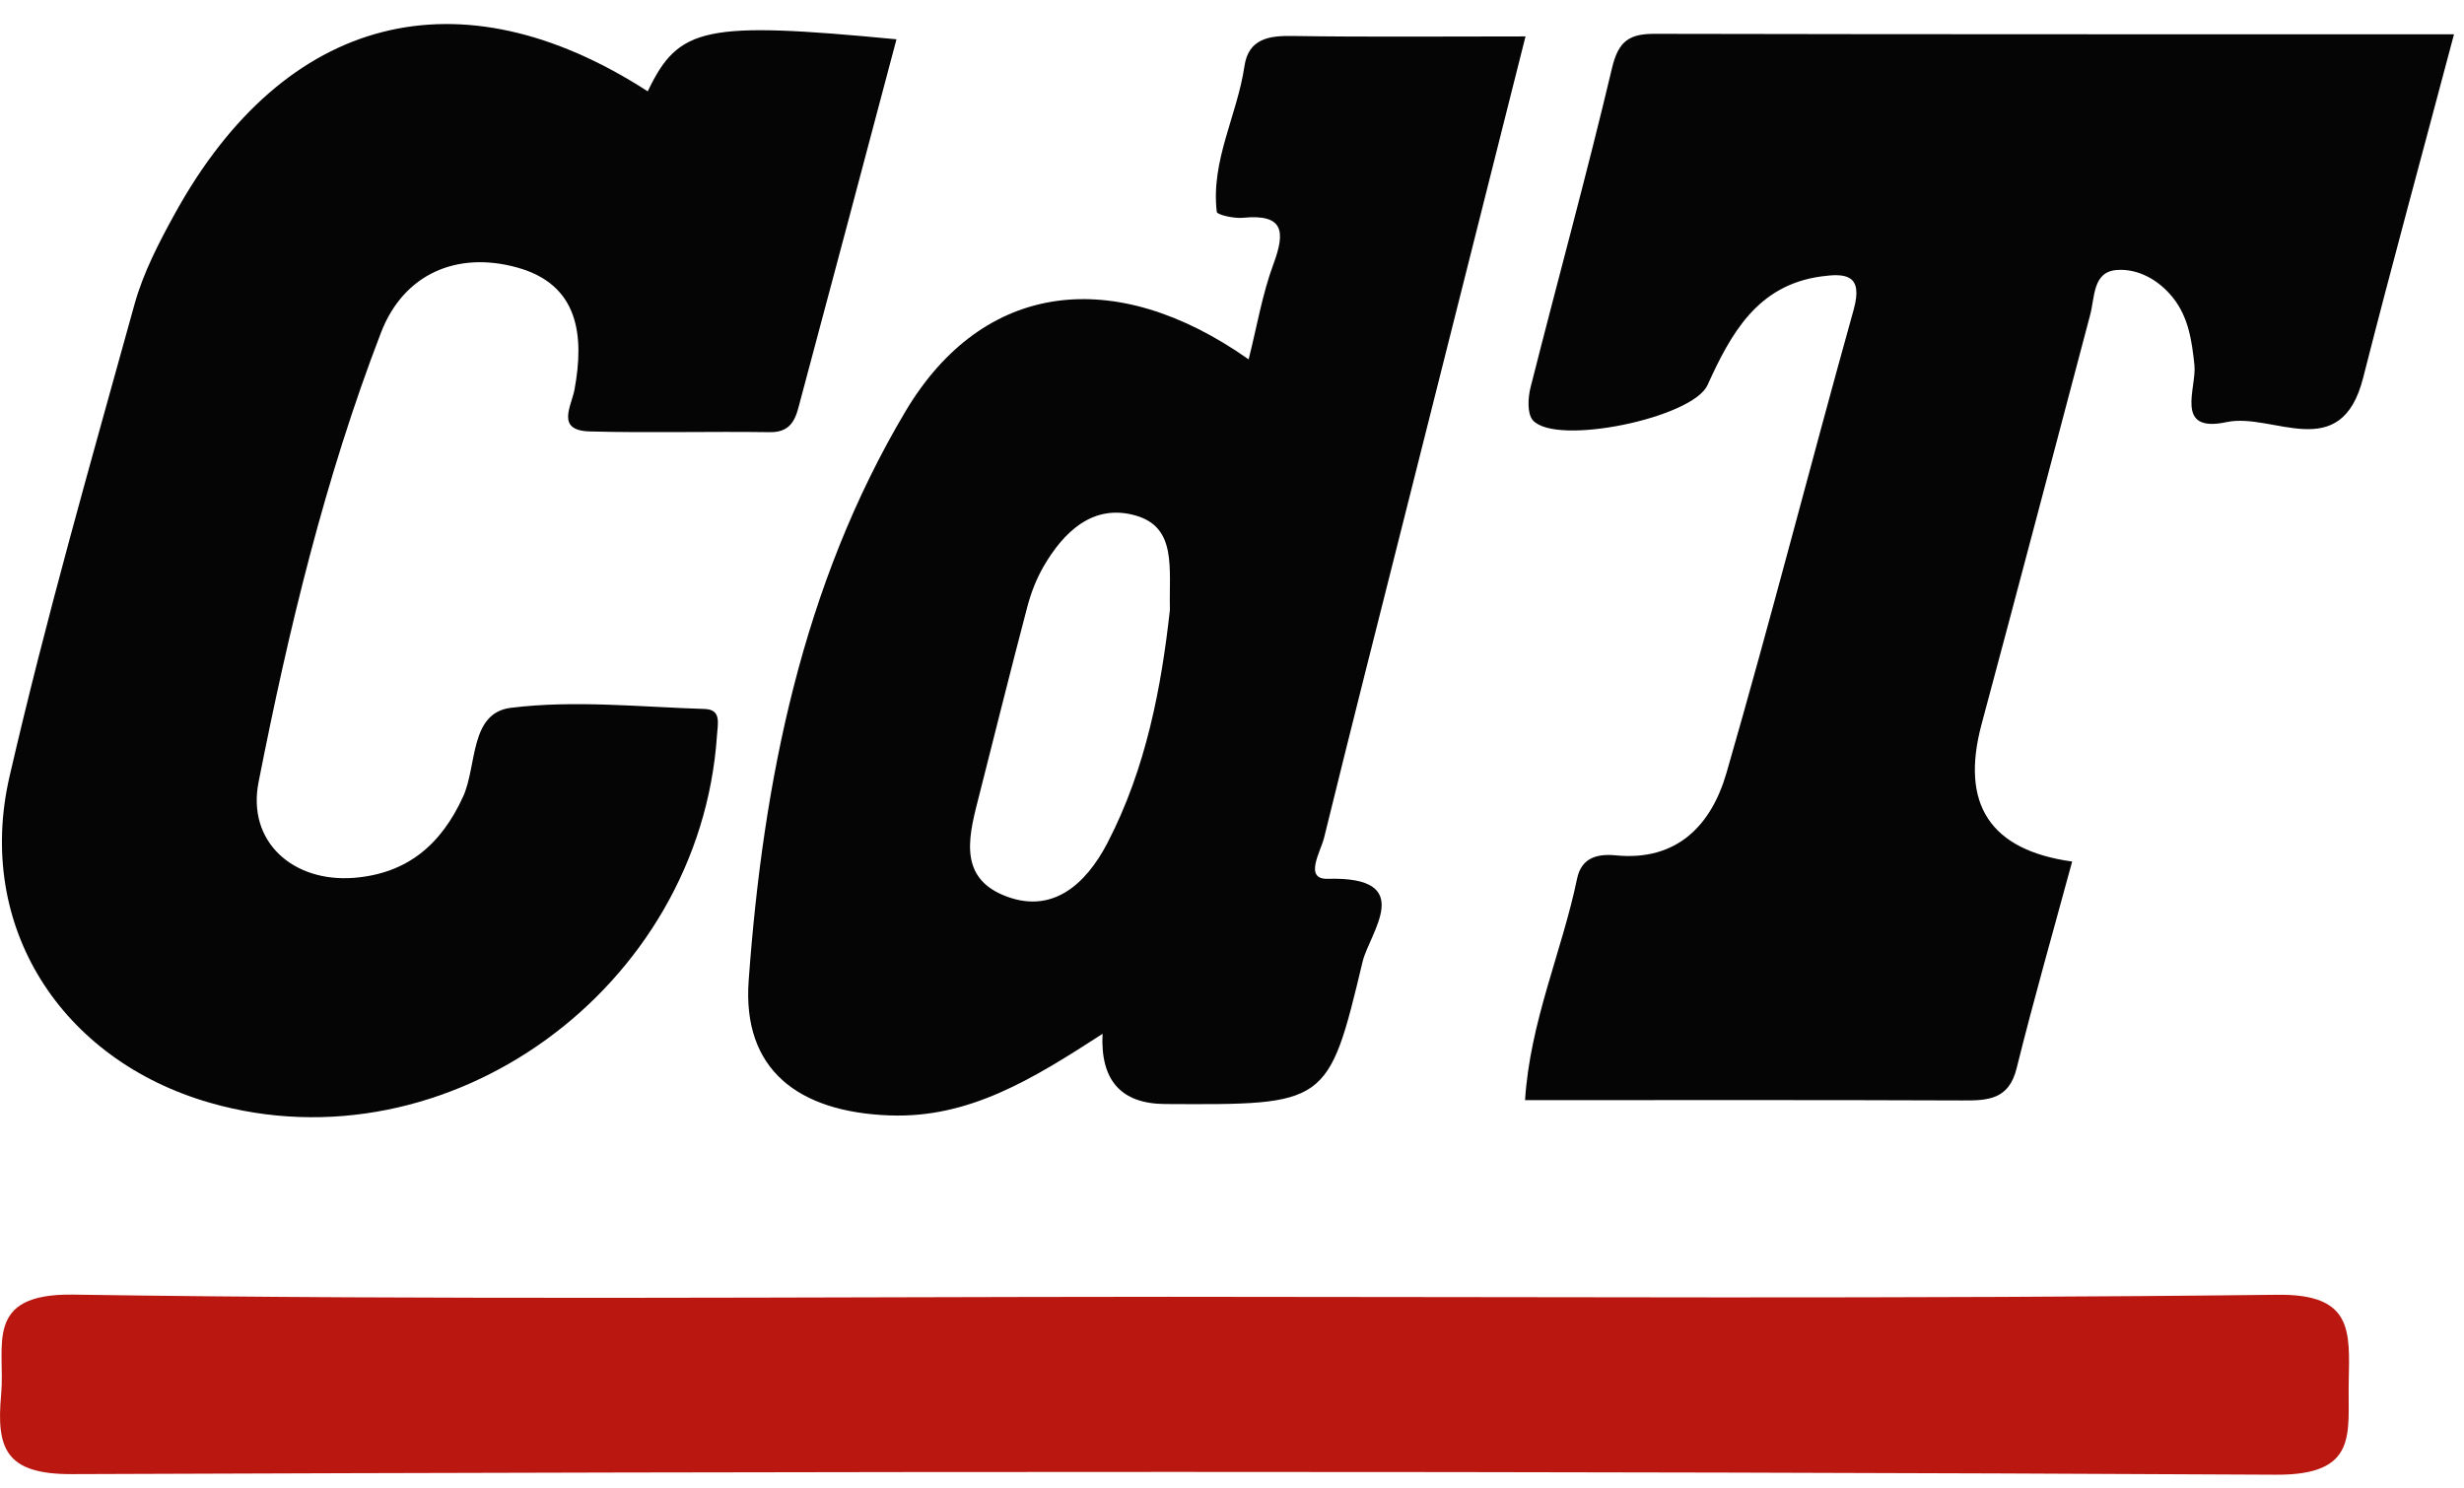
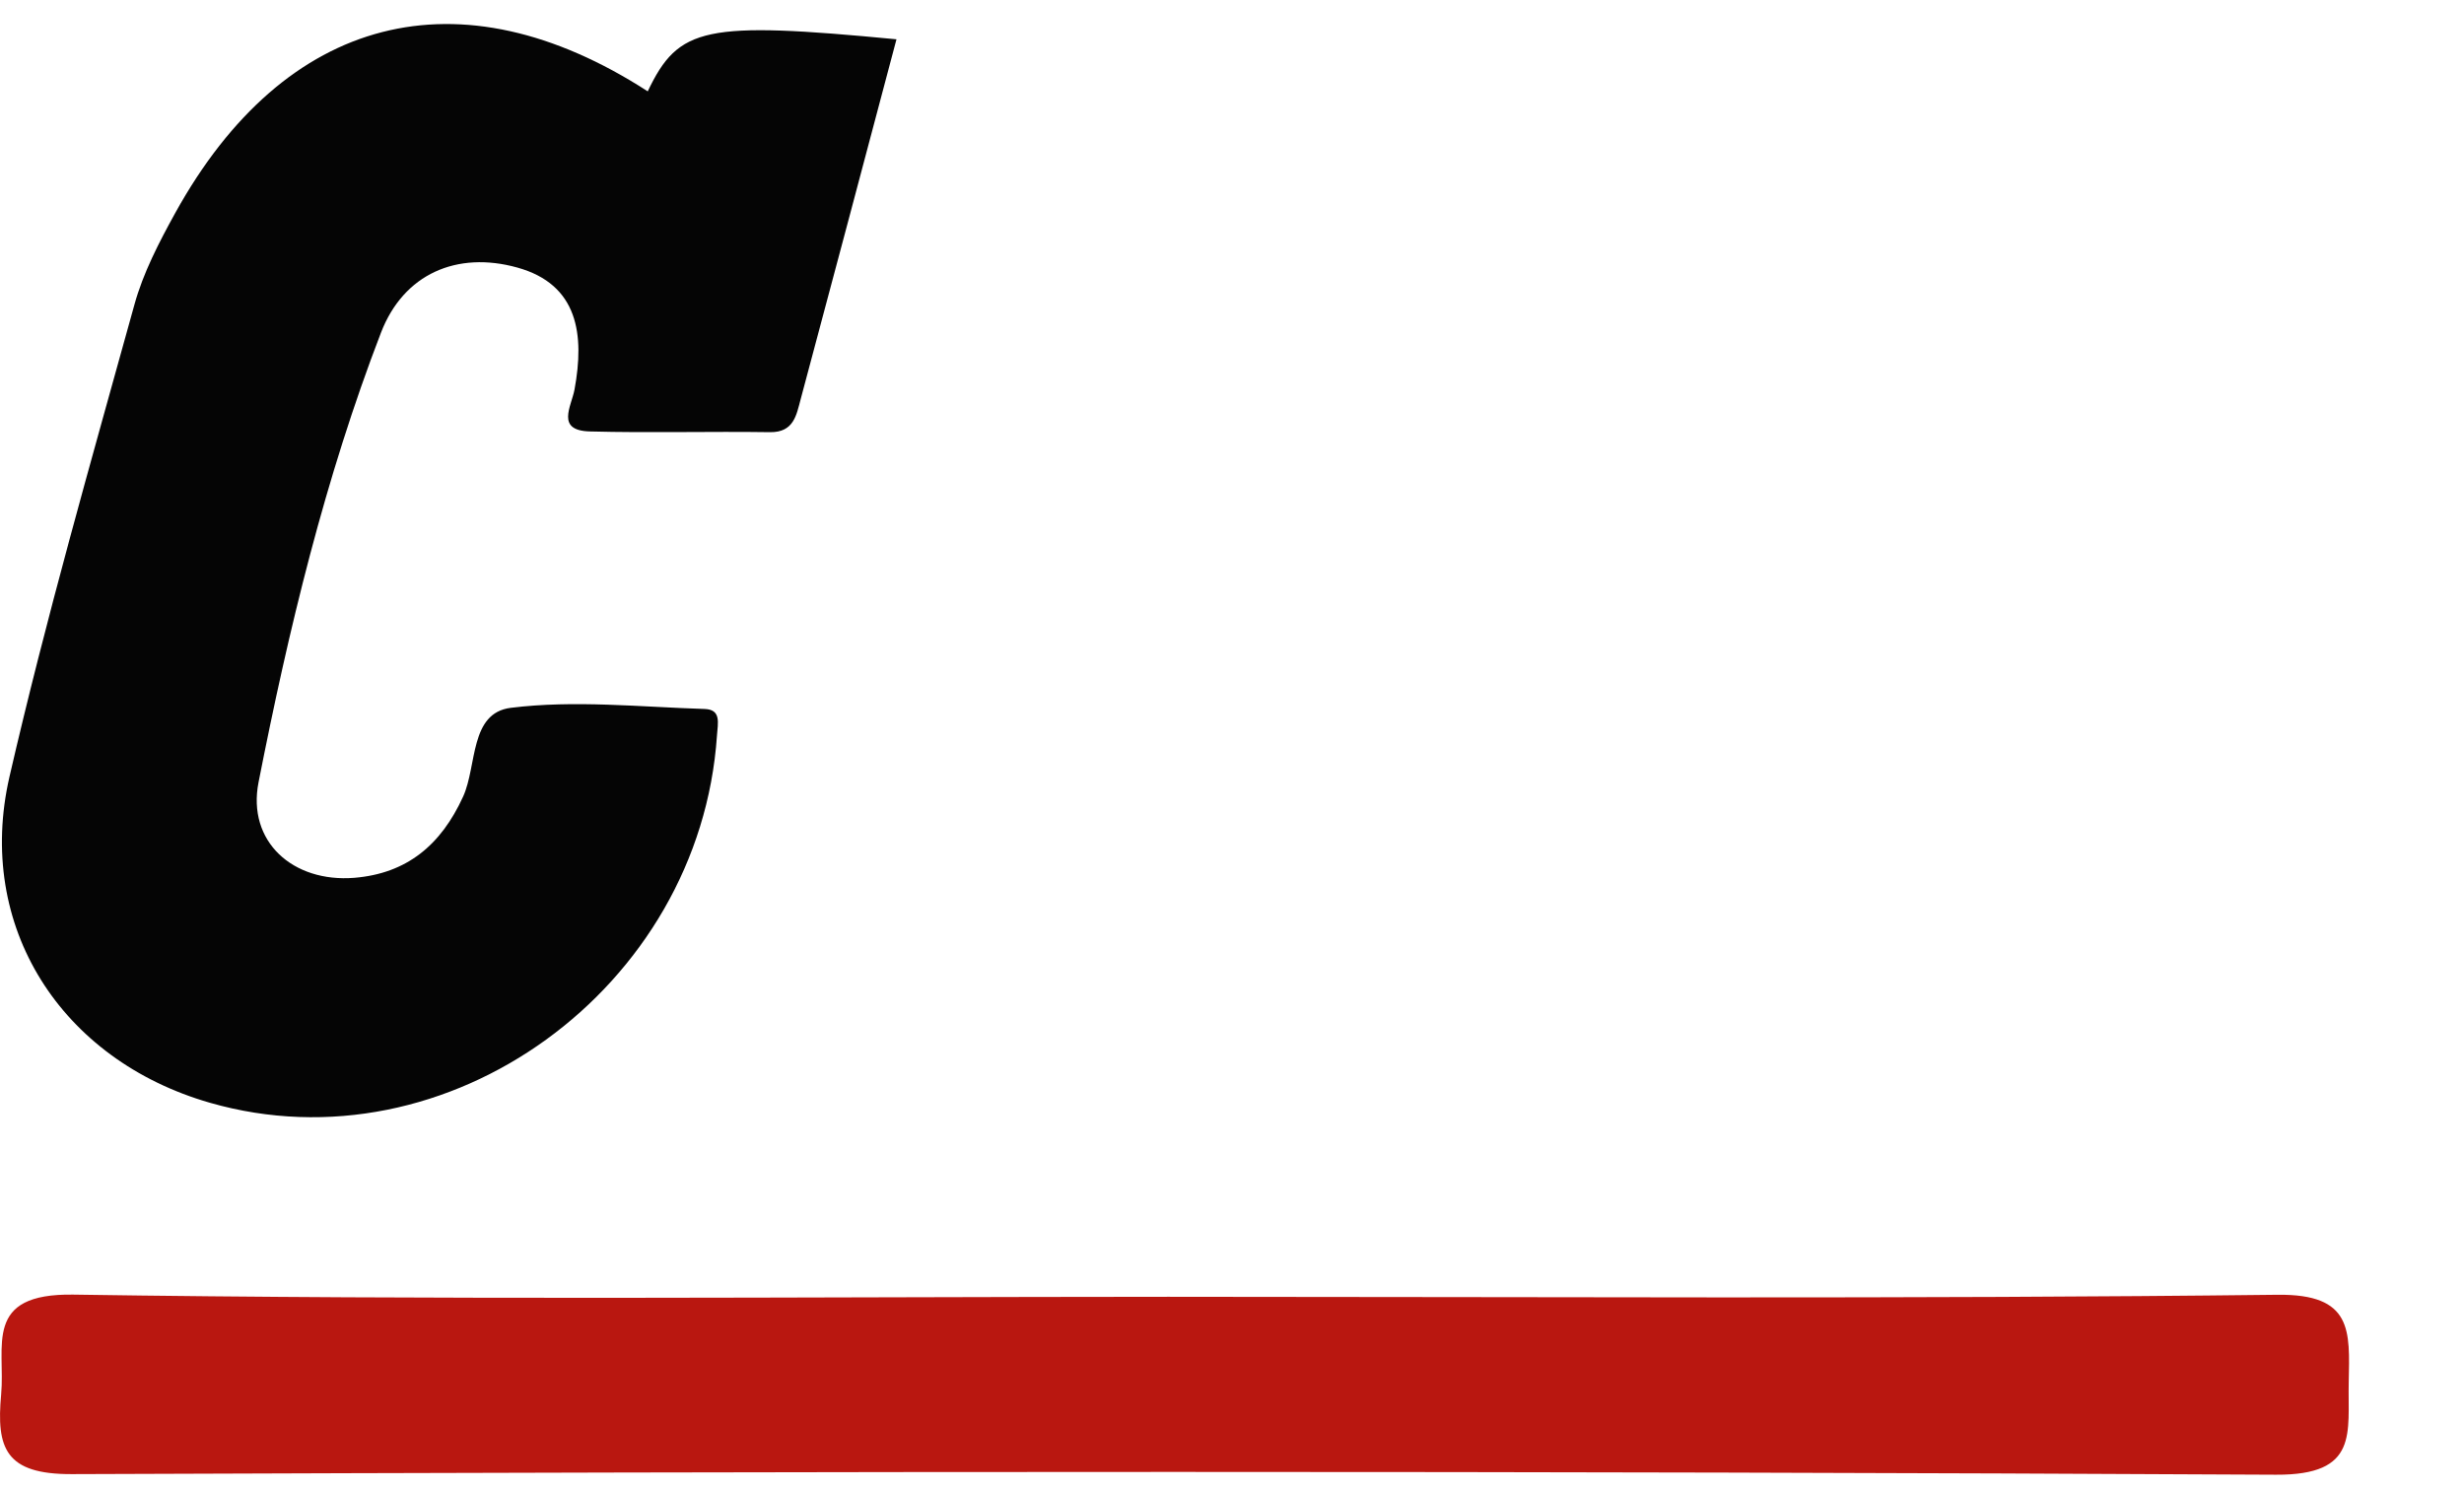
<svg xmlns="http://www.w3.org/2000/svg" width="101" height="61" viewBox="0 0 101 61" fill="none">
  <g clip-path="url(#clip0_175_927)">
-     <path d="M100.589 1.41C99.266 6.399 98.024 10.933 96.866 15.49C95.955 19.078 93.166 16.897 91.268 17.305C89.099 17.771 90.051 15.904 89.95 14.964C89.844 13.965 89.708 13.007 89.069 12.204C88.49 11.476 87.639 11.004 86.77 11.069C85.777 11.14 85.872 12.18 85.677 12.907C84.199 18.498 82.727 24.096 81.226 29.688C80.343 32.978 81.58 34.856 84.938 35.321C84.169 38.158 83.365 40.965 82.662 43.797C82.343 45.085 81.486 45.121 80.44 45.115C74.541 45.091 68.642 45.103 62.512 45.103C62.719 41.87 64.025 39.015 64.646 36.018C64.823 35.173 65.456 34.995 66.218 35.066C68.748 35.321 70.149 33.819 70.764 31.703C72.59 25.39 74.216 19.025 75.983 12.694C76.385 11.246 75.646 11.193 74.635 11.335C72.023 11.701 70.947 13.687 69.989 15.791C69.38 17.133 63.777 18.303 62.831 17.228C62.595 16.956 62.63 16.311 62.737 15.886C63.842 11.512 65.042 7.162 66.082 2.77C66.348 1.659 66.809 1.381 67.85 1.387C78.666 1.41 89.477 1.405 100.584 1.405L100.589 1.41Z" fill="#050505" />
    <path d="M26.551 3.745C27.816 1.091 28.886 0.86 36.747 1.611C35.435 6.552 34.135 11.464 32.817 16.376C32.645 17.008 32.545 17.73 31.564 17.718C29.105 17.682 26.64 17.753 24.181 17.688C22.768 17.653 23.419 16.666 23.549 15.974C23.962 13.734 23.714 11.665 21.202 10.968C18.731 10.282 16.544 11.228 15.616 13.639C13.323 19.597 11.828 25.816 10.598 32.069C10.119 34.504 12.005 36.189 14.523 35.988C16.669 35.811 18.075 34.652 18.985 32.654C19.559 31.389 19.246 29.232 20.936 29.019C23.549 28.694 26.232 28.984 28.886 29.066C29.572 29.09 29.424 29.64 29.389 30.154C28.685 40.522 18.347 48.016 8.6 45.209C2.5 43.453 -1.023 37.98 0.39 31.838C1.886 25.343 3.73 18.918 5.509 12.492C5.869 11.186 6.52 9.933 7.182 8.733C11.686 0.588 18.838 -1.238 26.551 3.745Z" fill="#050505" />
-     <path d="M45.194 42.384C42.286 44.269 39.709 45.847 36.47 45.729C32.722 45.593 30.417 43.855 30.689 40.191C31.28 32.034 32.882 23.989 37.114 16.867C40.3 11.512 45.697 10.867 51.182 14.733C51.525 13.373 51.743 12.055 52.199 10.826C52.695 9.484 52.624 8.763 50.945 8.929C50.585 8.964 49.893 8.81 49.876 8.686C49.627 6.588 50.715 4.726 51.011 2.71C51.176 1.593 52.004 1.457 52.985 1.475C56.029 1.522 59.079 1.493 62.531 1.493C60.864 8.107 59.25 14.514 57.636 20.927C56.508 25.402 55.373 29.87 54.273 34.351C54.131 34.918 53.434 36.053 54.421 36.029C58.109 35.923 56.141 38.222 55.851 39.434C54.45 45.315 54.386 45.298 47.765 45.262C45.957 45.254 45.1 44.295 45.194 42.384ZM47.955 24.994C47.913 23.309 48.25 21.631 46.566 21.14C44.822 20.632 43.604 21.785 42.765 23.244C42.475 23.753 42.257 24.314 42.109 24.882C41.435 27.441 40.797 30.006 40.146 32.572C39.756 34.12 39.212 35.888 41.104 36.691C43.102 37.537 44.503 36.266 45.389 34.569C46.997 31.478 47.612 28.103 47.955 25V24.994Z" fill="#050505" />
    <path d="M47.889 53.165C63.044 53.165 78.206 53.26 93.355 53.082C96.446 53.047 96.316 54.56 96.275 56.658C96.228 58.739 96.706 60.477 93.296 60.459C63.18 60.299 33.065 60.323 2.949 60.435C0.213 60.447 -0.154 59.371 0.047 57.173C0.23 55.187 -0.715 53.017 3.014 53.076C17.969 53.301 32.935 53.171 47.889 53.165Z" fill="#B91710" />
  </g>
  <defs>
    <clipPath id="clip0_175_927">
      <rect width="100.59" height="59.476" fill="white" transform="translate(0 0.984)" />
    </clipPath>
  </defs>
</svg>